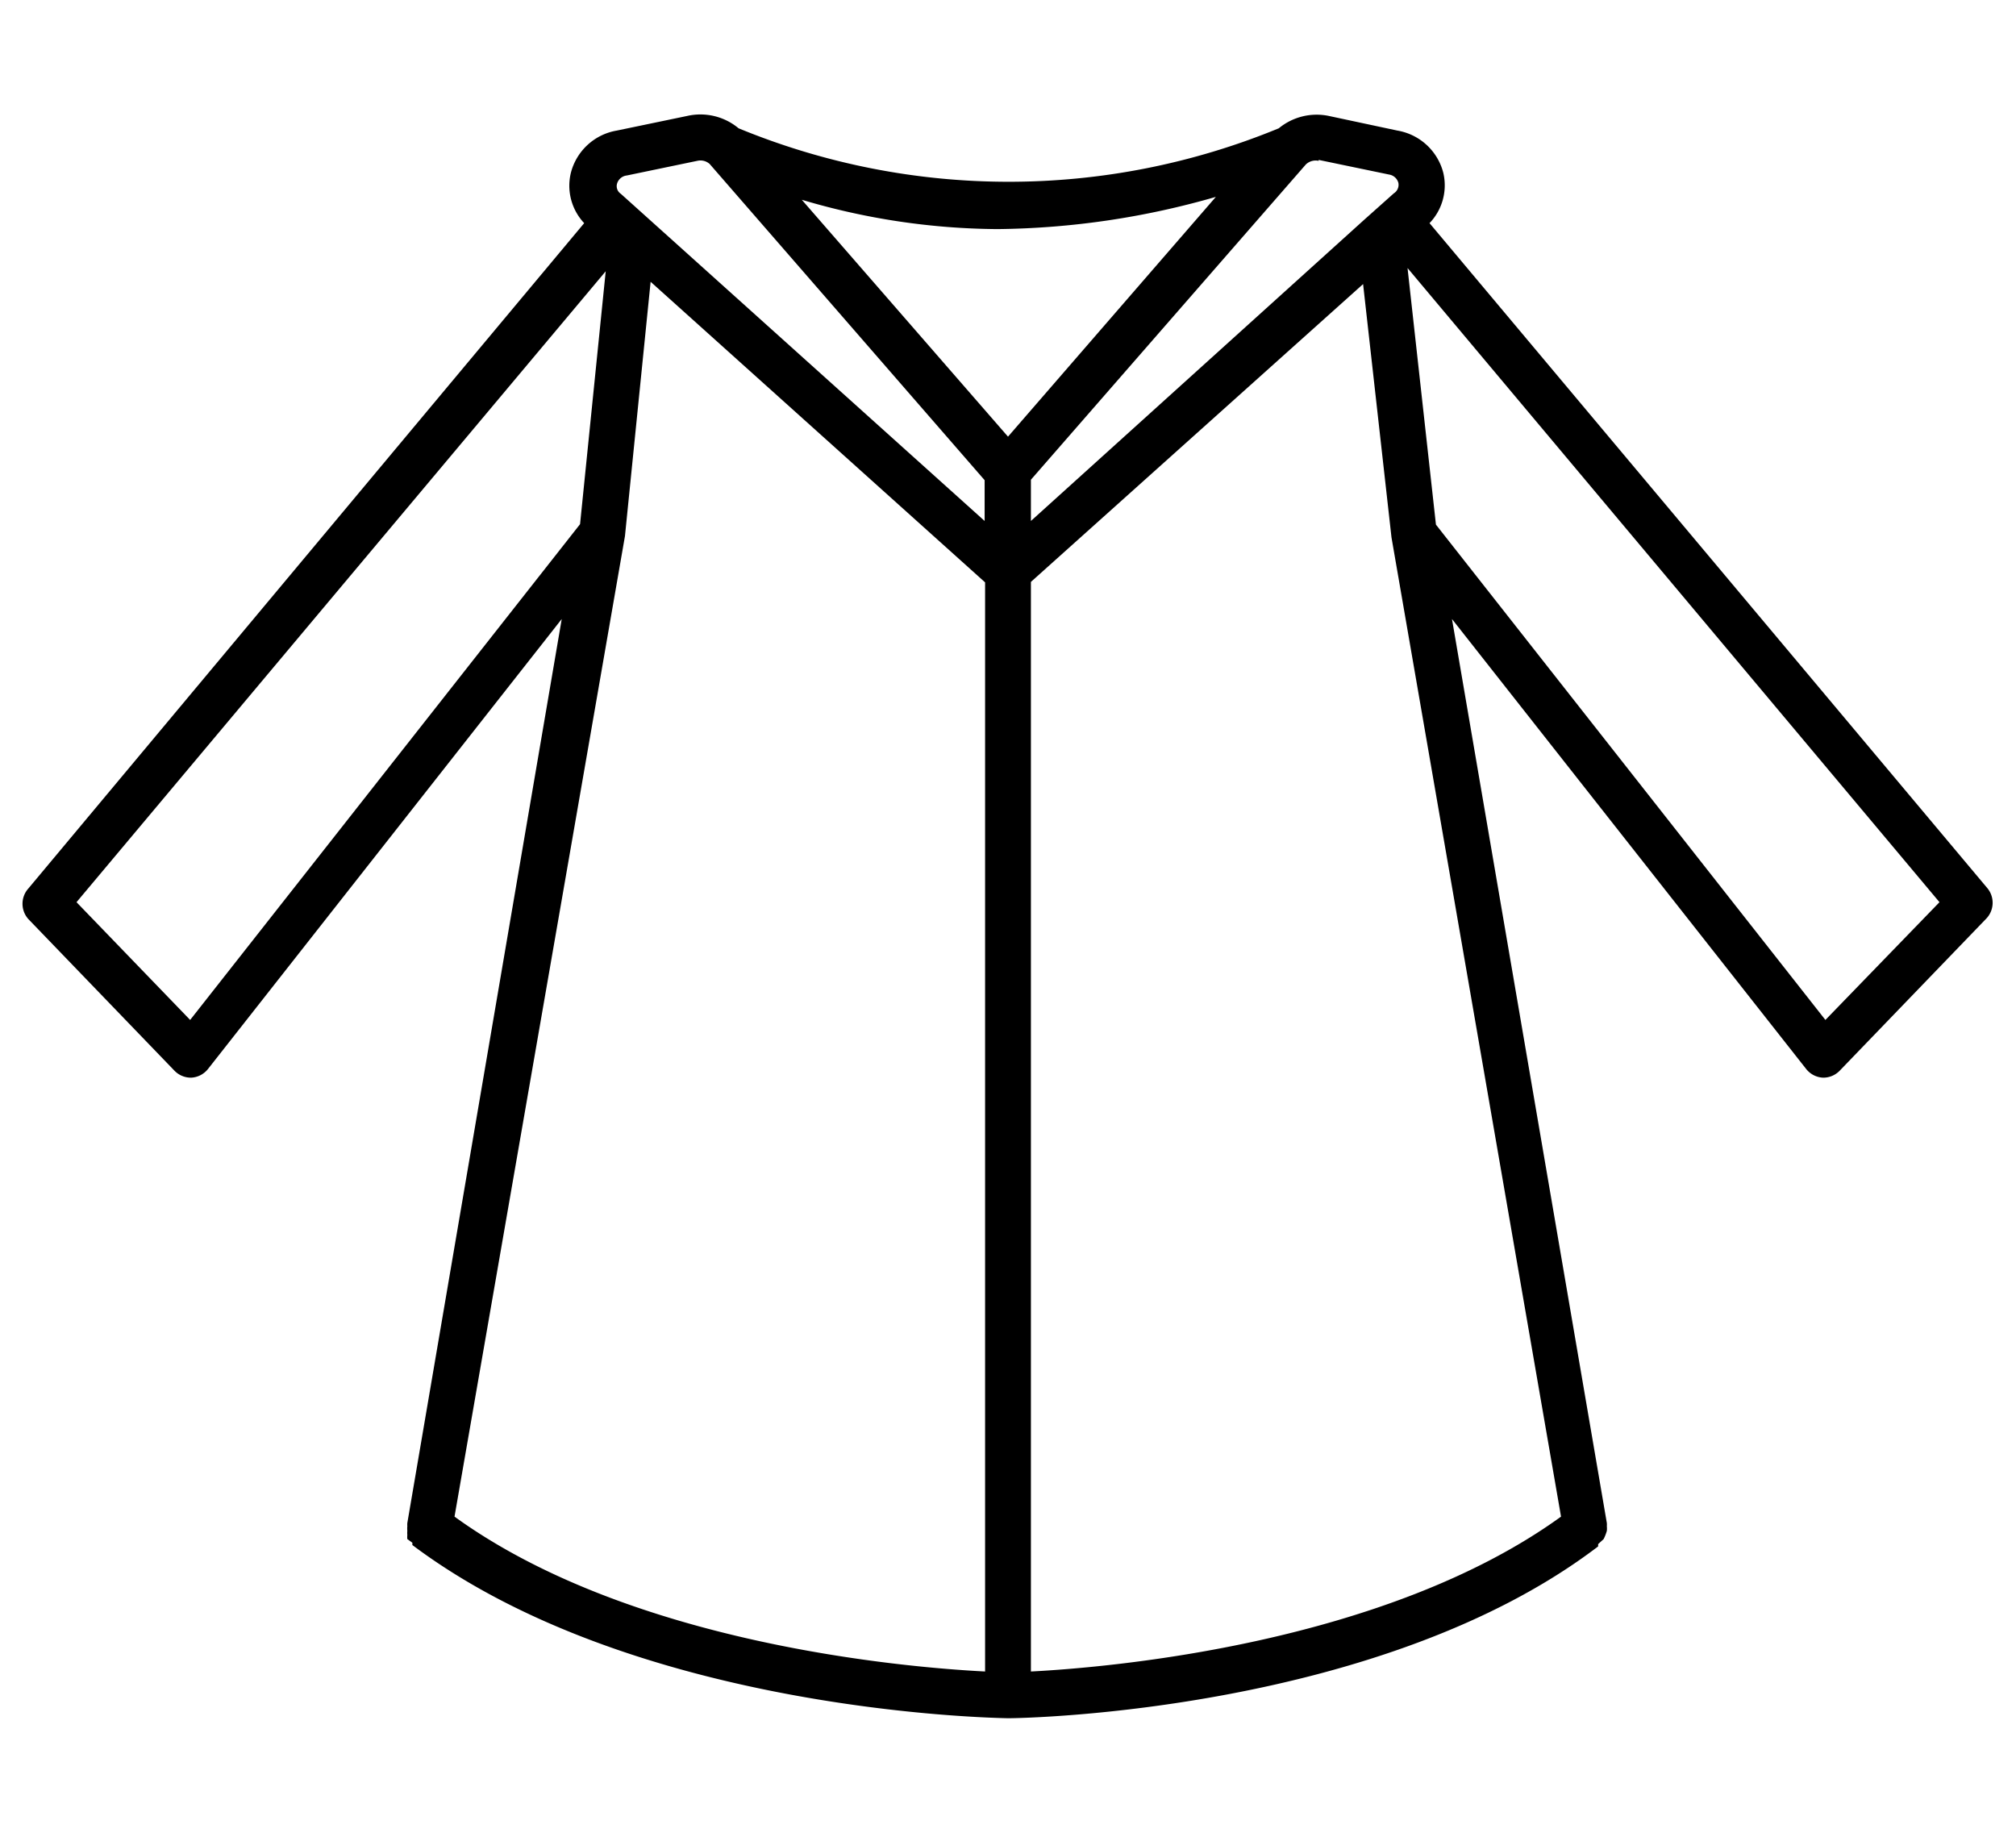
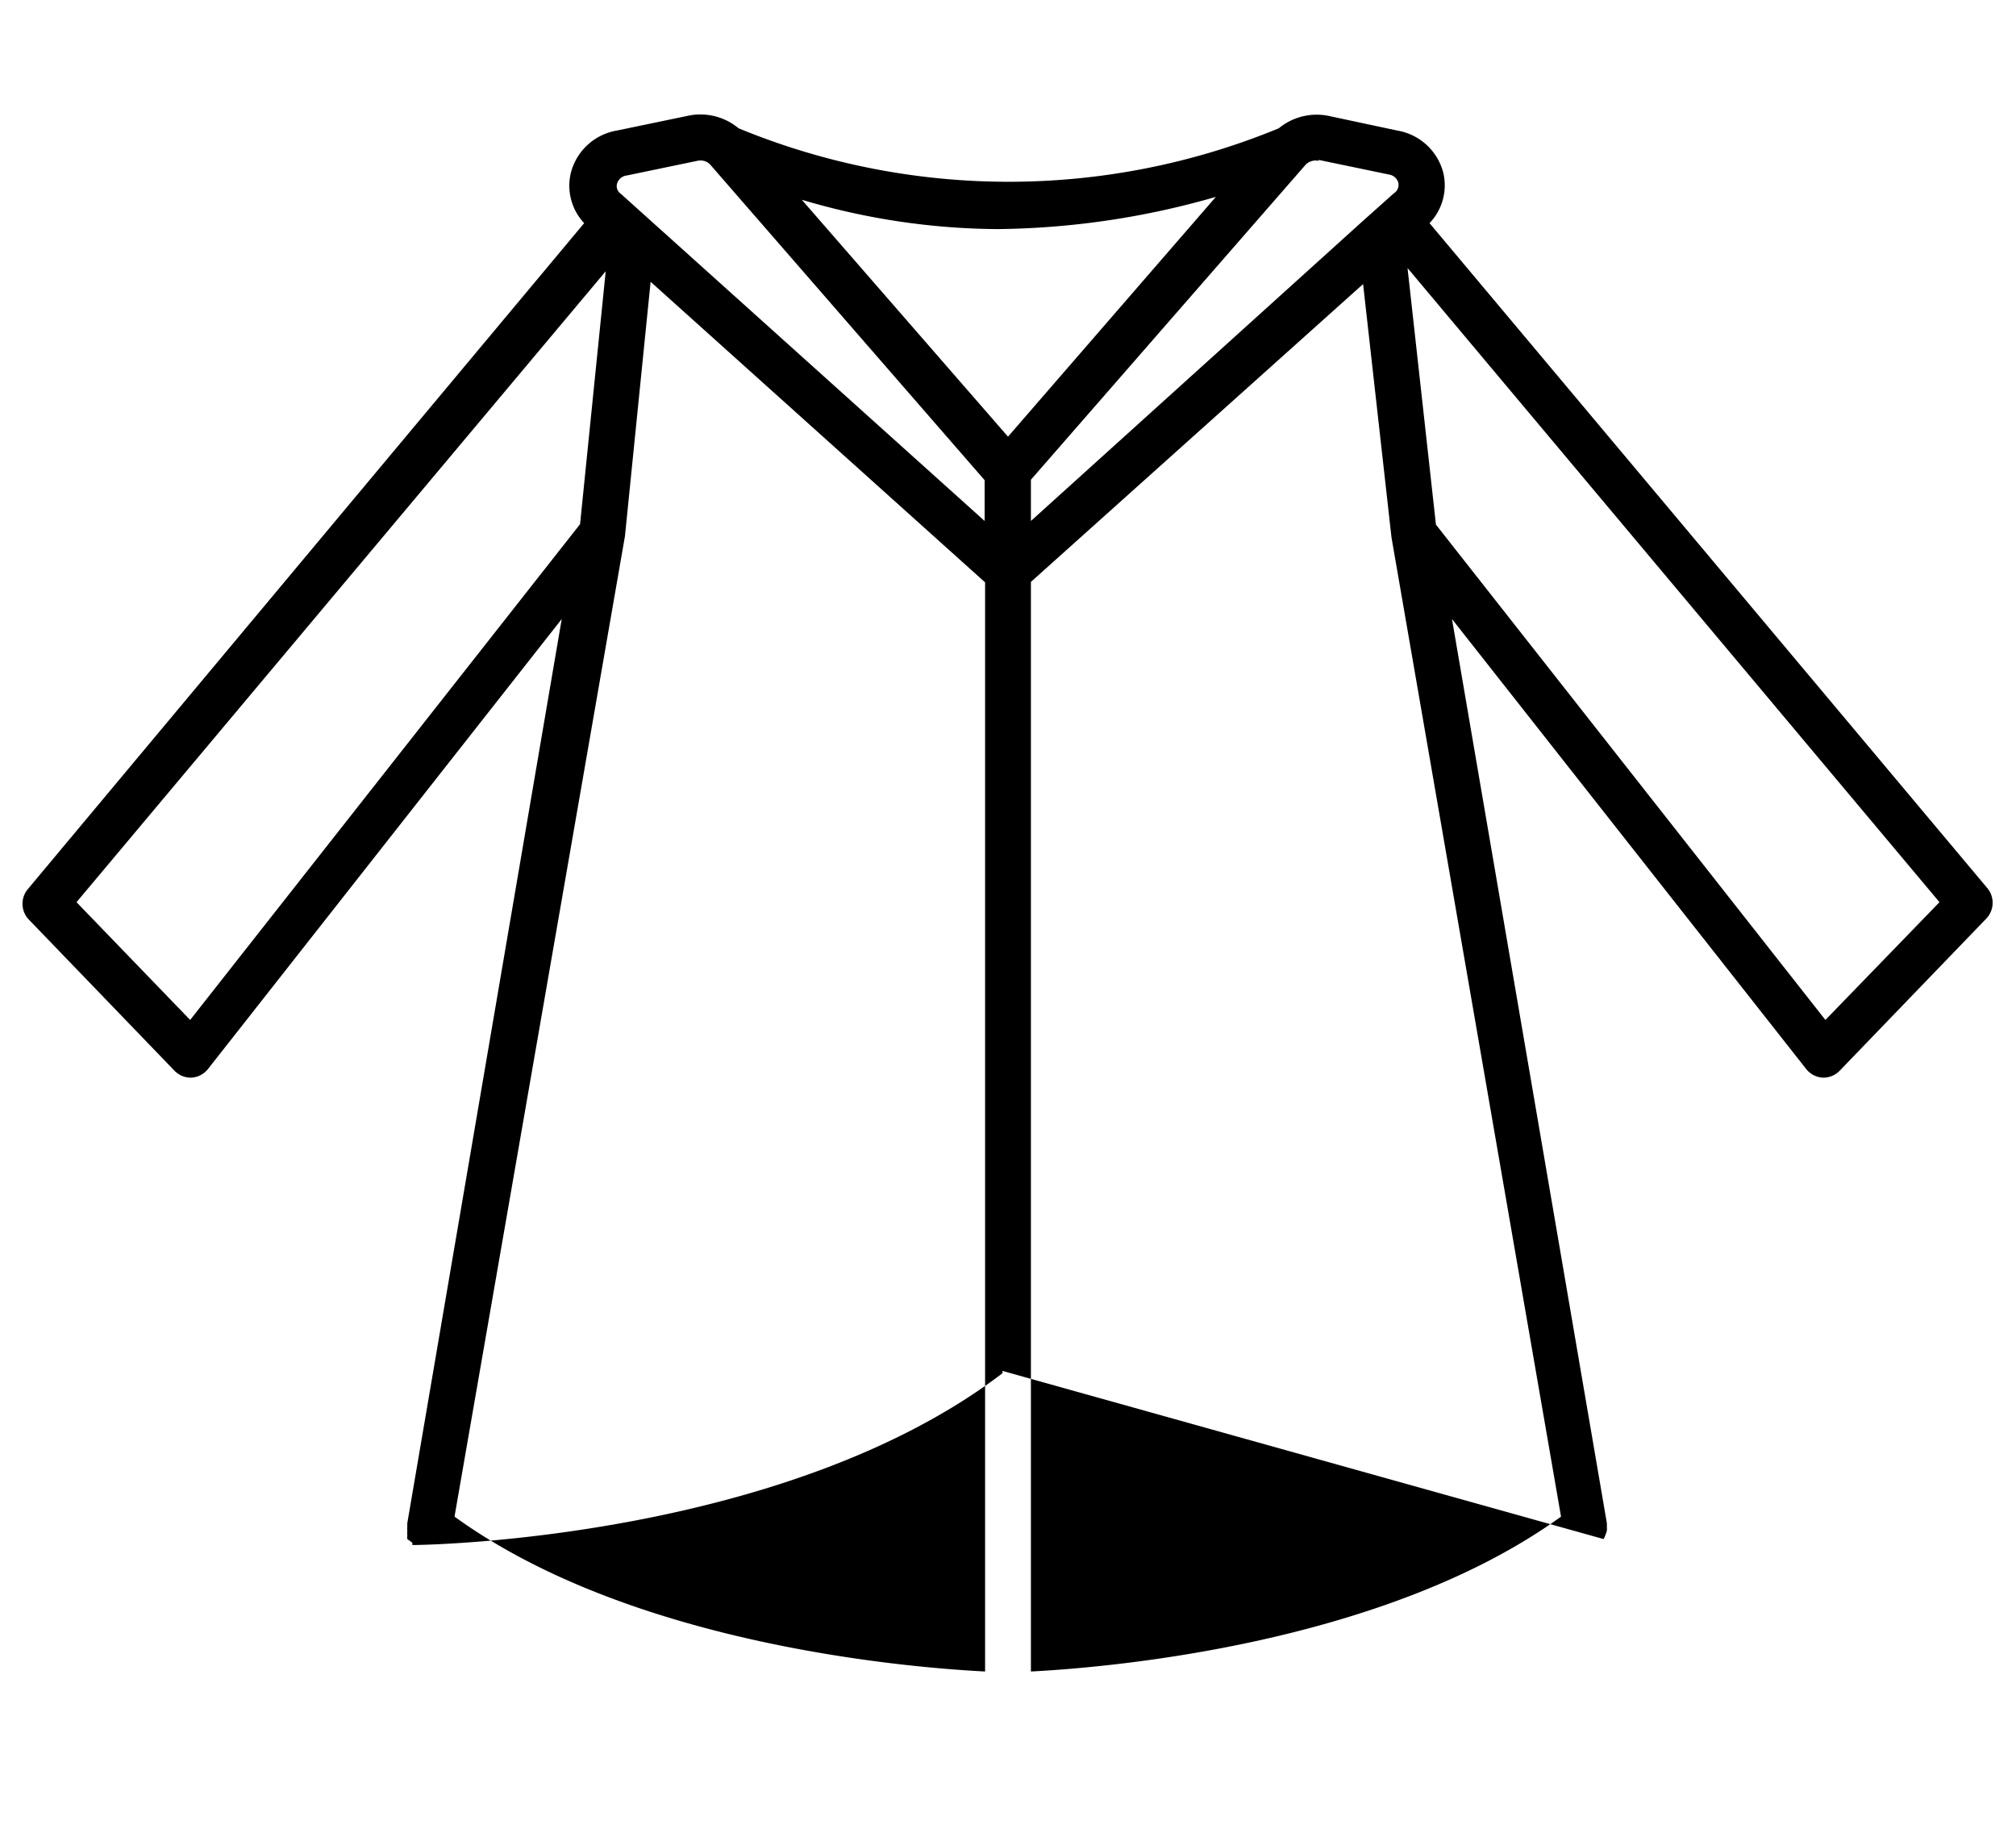
<svg xmlns="http://www.w3.org/2000/svg" id="Ikoner_-_outlined" data-name="Ikoner - outlined" viewBox="0 0 44 40">
  <title>pasform-ikoner</title>
-   <path d="M43.38,19.39L31.2,4.87a1.19,1.19,0,0,0,.3-1.1,1.25,1.25,0,0,0-1-.92L29,2.53a1.3,1.3,0,0,0-1.09.27,15.47,15.47,0,0,1-11.79,0A1.3,1.3,0,0,0,15,2.53l-1.54.32a1.25,1.25,0,0,0-1,.92,1.19,1.19,0,0,0,.29,1.1L0.62,19.39a0.5,0.5,0,0,0,0,.67l3.19,3.31a0.5,0.5,0,0,0,.36.15h0a0.5,0.5,0,0,0,.37-0.19l7.72-9.82L8.89,33.24a0.47,0.47,0,0,0,0,.07,0.49,0.49,0,0,0,0,.1,0.47,0.47,0,0,0,0,.09,0.48,0.48,0,0,0,0,.09L9,33.67l0,0.05,0,0h0C13.82,37.34,21.56,37.49,22,37.5h0c0.43,0,8.17-.16,12.88-3.75h0l0,0,0-.05L35,33.59a1,1,0,0,0,.07-0.18,0.49,0.49,0,0,0,0-.1,0.47,0.47,0,0,0,0-.07L31.69,13.51l7.73,9.82a0.5,0.5,0,0,0,.37.19h0a0.5,0.5,0,0,0,.36-0.15l3.19-3.31A0.5,0.5,0,0,0,43.38,19.39ZM13.64,11.7L14.2,6.15l7.3,6.56V36.48c-1.76-.09-7.74-0.6-11.58-3.38Zm8.86,1L29.75,6.2l0.62,5.53L34.07,33.1c-3.83,2.77-9.81,3.29-11.57,3.38V12.71Zm6.28-9.21,1.54,0.32a0.25,0.25,0,0,1,.2.18,0.22,0.22,0,0,1-.1.23l-0.65.58,0,0L22.5,11.37V10.47l6-6.88A0.31,0.31,0,0,1,28.78,3.51Zm-2.22.78L22,9.53,17.5,4.36A15.24,15.24,0,0,0,21.77,5,17.77,17.77,0,0,0,26.56,4.29ZM13.68,3.83l1.54-.32a0.3,0.3,0,0,1,.27.07l6,6.9v0.89L13.55,4.23A0.2,0.2,0,0,1,13.47,4,0.25,0.25,0,0,1,13.68,3.83ZM4.15,22.26L1.67,19.69,13.22,5.92l-0.56,5.52Zm35.69,0L31.34,11.45l-0.62-5.6L42.33,19.69Z" />
+   <path d="M43.38,19.39L31.2,4.87a1.19,1.19,0,0,0,.3-1.1,1.25,1.25,0,0,0-1-.92L29,2.53a1.3,1.3,0,0,0-1.09.27,15.47,15.47,0,0,1-11.79,0A1.3,1.3,0,0,0,15,2.53l-1.54.32a1.25,1.25,0,0,0-1,.92,1.19,1.19,0,0,0,.29,1.1L0.62,19.39a0.5,0.5,0,0,0,0,.67l3.19,3.31a0.5,0.5,0,0,0,.36.15h0a0.5,0.5,0,0,0,.37-0.19l7.72-9.82L8.89,33.24a0.47,0.47,0,0,0,0,.07,0.49,0.49,0,0,0,0,.1,0.47,0.47,0,0,0,0,.09,0.48,0.48,0,0,0,0,.09L9,33.67l0,0.05,0,0h0h0c0.43,0,8.17-.16,12.88-3.75h0l0,0,0-.05L35,33.59a1,1,0,0,0,.07-0.18,0.49,0.49,0,0,0,0-.1,0.47,0.47,0,0,0,0-.07L31.69,13.51l7.73,9.82a0.5,0.5,0,0,0,.37.19h0a0.5,0.5,0,0,0,.36-0.15l3.19-3.31A0.5,0.5,0,0,0,43.38,19.39ZM13.64,11.7L14.2,6.15l7.3,6.56V36.48c-1.76-.09-7.74-0.6-11.58-3.38Zm8.86,1L29.75,6.2l0.62,5.53L34.07,33.1c-3.83,2.77-9.81,3.29-11.57,3.38V12.71Zm6.28-9.21,1.54,0.32a0.25,0.25,0,0,1,.2.18,0.22,0.22,0,0,1-.1.23l-0.65.58,0,0L22.5,11.37V10.47l6-6.88A0.31,0.31,0,0,1,28.78,3.51Zm-2.22.78L22,9.53,17.5,4.36A15.24,15.24,0,0,0,21.77,5,17.77,17.77,0,0,0,26.56,4.29ZM13.68,3.83l1.54-.32a0.3,0.3,0,0,1,.27.07l6,6.9v0.89L13.55,4.23A0.2,0.2,0,0,1,13.47,4,0.25,0.25,0,0,1,13.68,3.83ZM4.15,22.26L1.67,19.69,13.22,5.92l-0.56,5.52Zm35.69,0L31.34,11.45l-0.62-5.6L42.33,19.69Z" />
</svg>